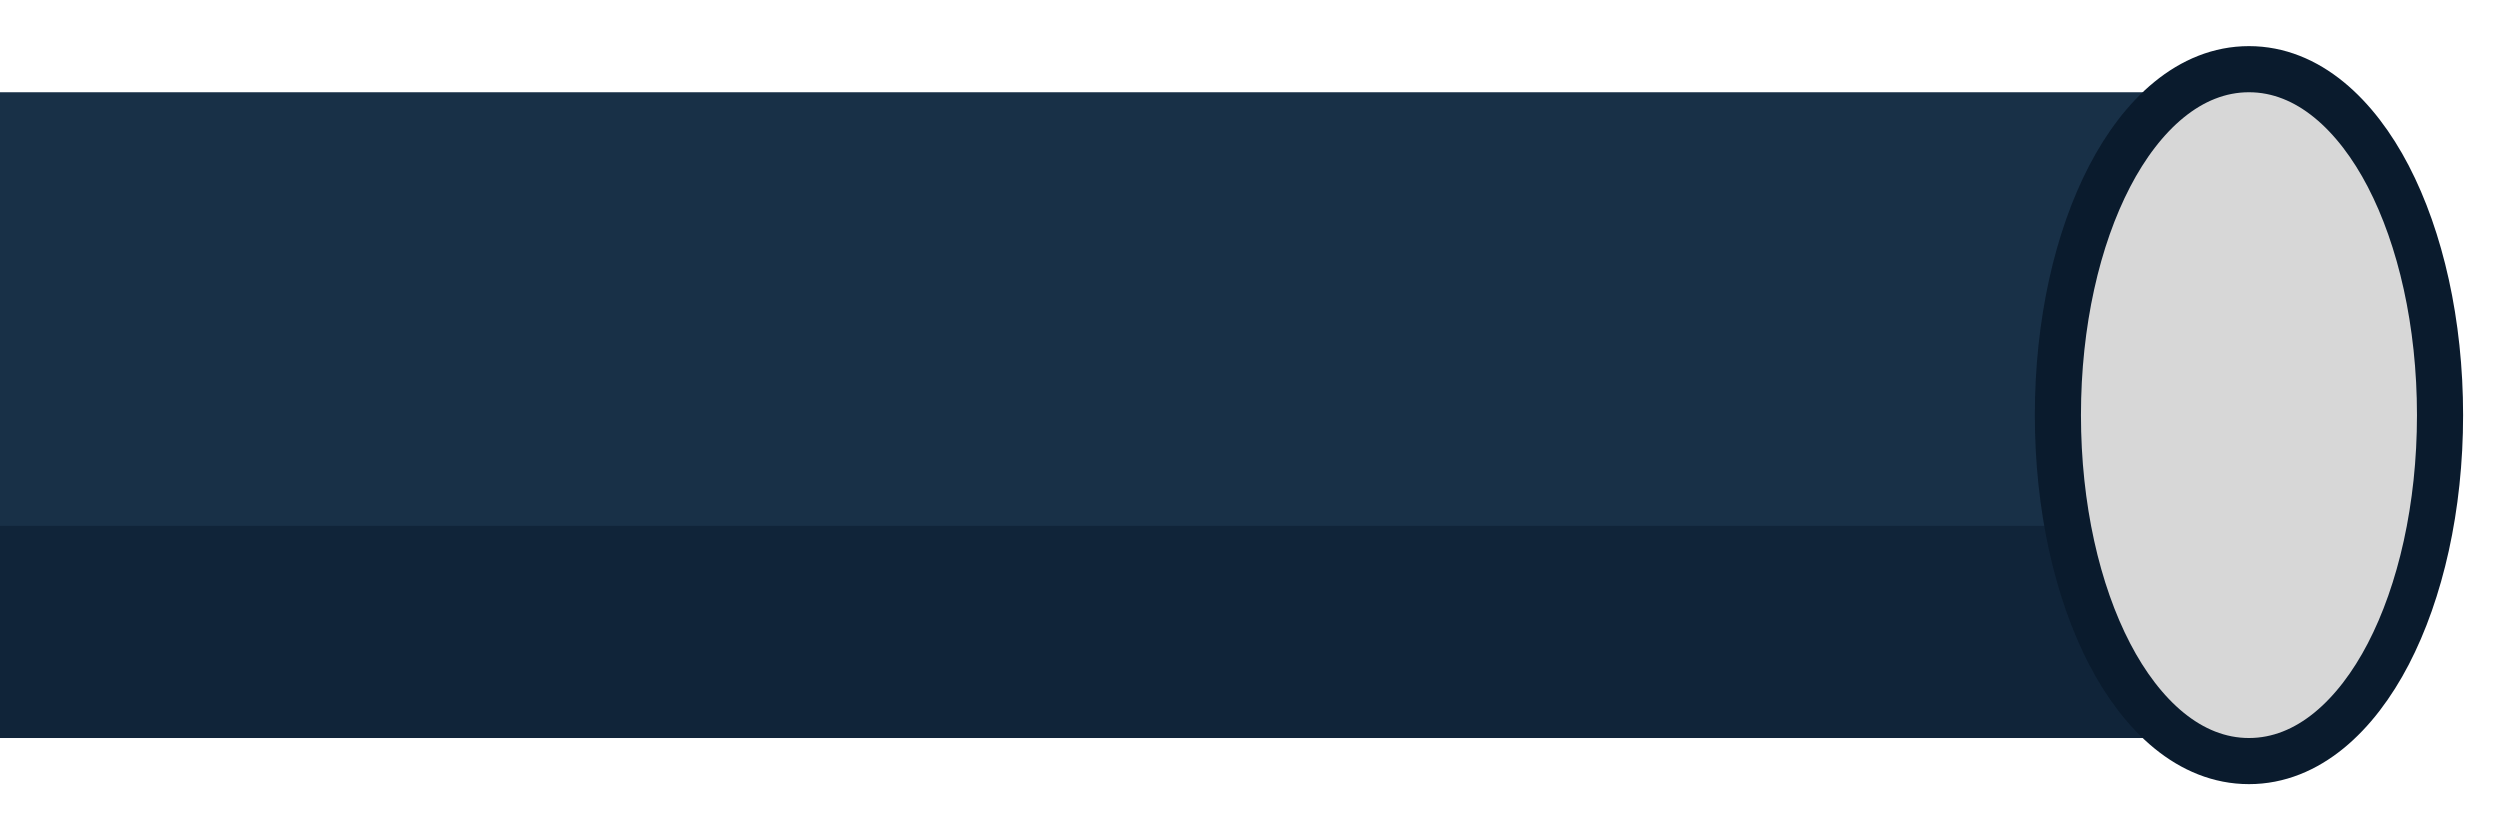
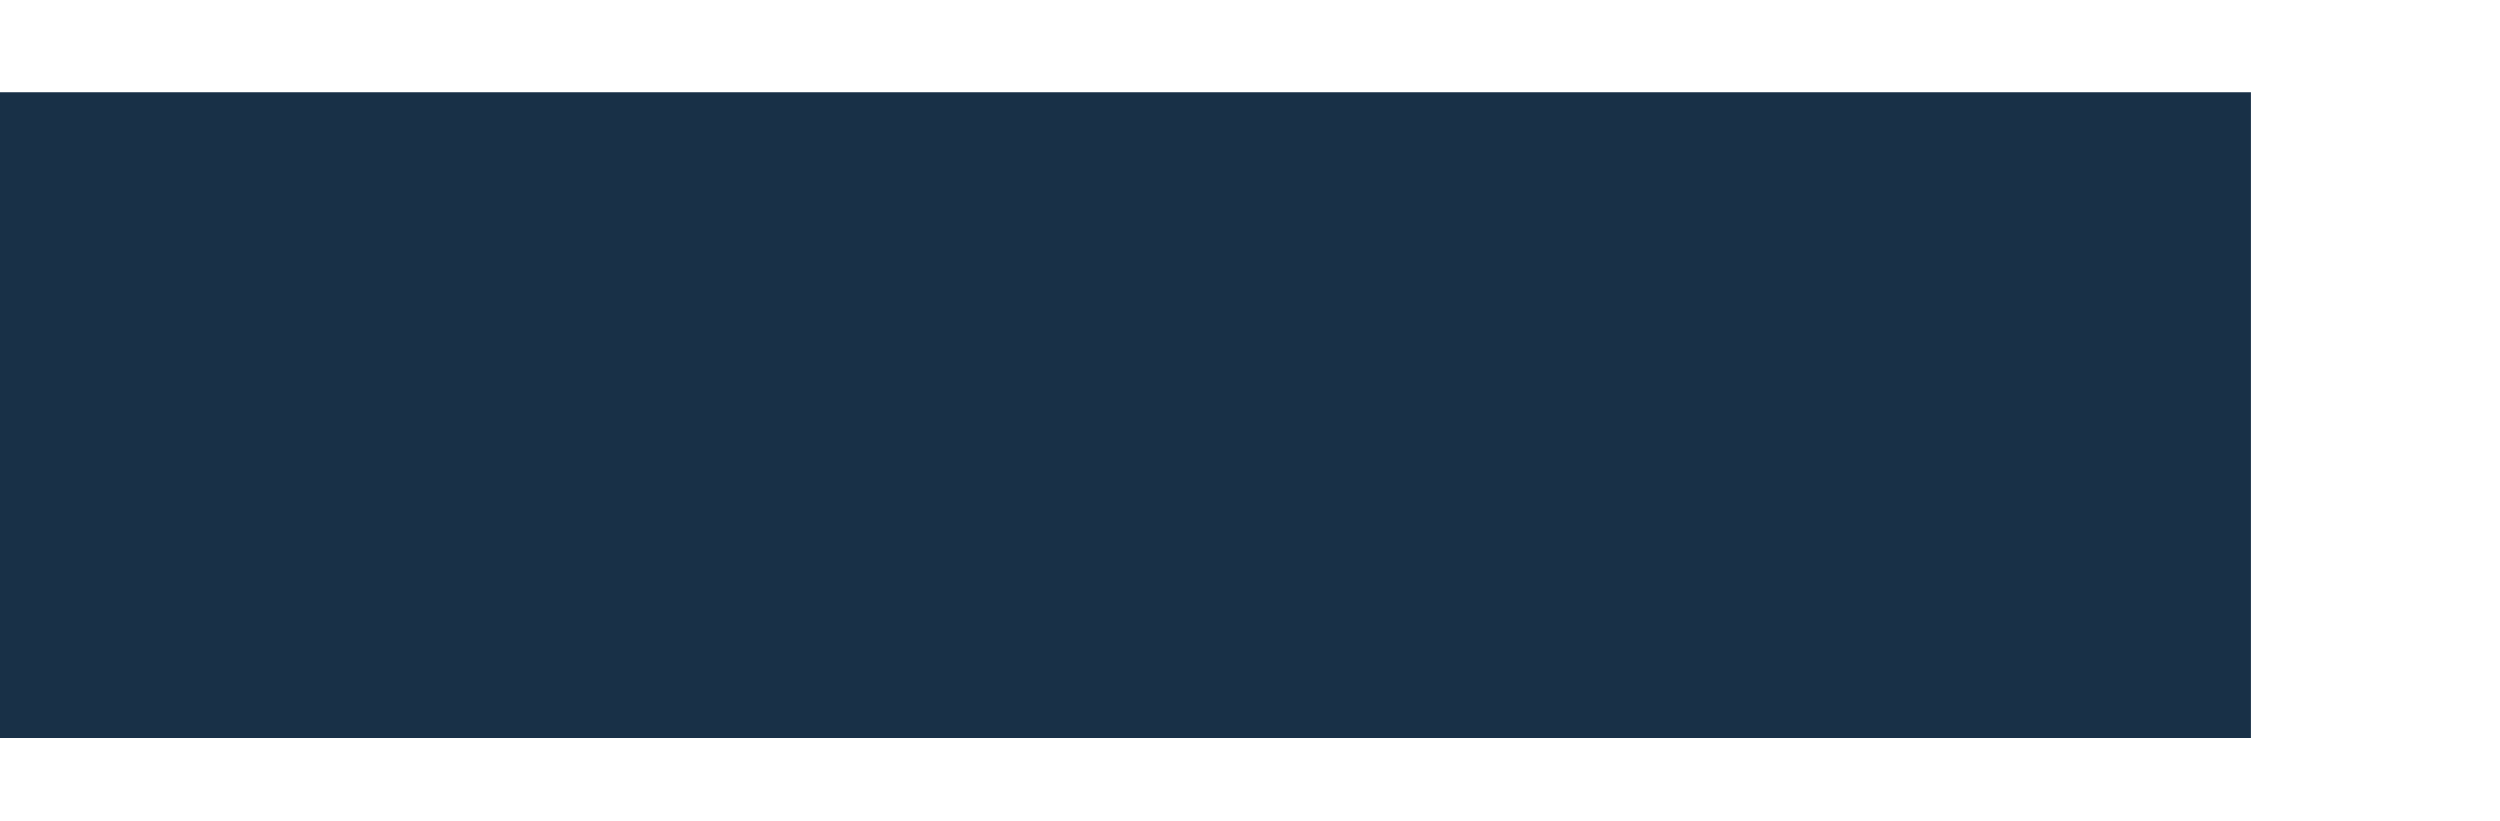
<svg xmlns="http://www.w3.org/2000/svg" width="271" height="89" viewBox="0 0 271 89" fill="none">
  <g filter="url(#filter0_d_1004_3691)">
    <path d="M244 75V5L-0 5V75L244 75Z" fill="#142C44" fill-opacity="0.98" />
-     <path d="M0 52H244V75H0V52Z" fill="#0A1B2D" fill-opacity="0.5" />
-     <path d="M243.788 77.5C250.222 77.5 255.431 72.538 258.884 65.903C262.4 59.145 264.5 49.983 264.5 40C264.5 30.017 262.4 20.855 258.884 14.097C255.431 7.462 250.222 2.5 243.788 2.5C237.354 2.5 232.145 7.462 228.693 14.097C225.176 20.855 223.076 30.017 223.076 40C223.076 49.983 225.176 59.145 228.693 65.903C232.145 72.538 237.354 77.5 243.788 77.5Z" fill="#D7D7D7" stroke="#0A1B2D" stroke-width="5" />
  </g>
  <defs>
    <filter id="filter0_d_1004_3691" x="-4" y="0" width="275.001" height="89" filterUnits="userSpaceOnUse" color-interpolation-filters="sRGB">
      <feFlood flood-opacity="0" result="BackgroundImageFix" />
      <feColorMatrix in="SourceAlpha" type="matrix" values="0 0 0 0 0 0 0 0 0 0 0 0 0 0 0 0 0 0 127 0" result="hardAlpha" />
      <feOffset dy="5" />
      <feGaussianBlur stdDeviation="2" />
      <feComposite in2="hardAlpha" operator="out" />
      <feColorMatrix type="matrix" values="0 0 0 0 0 0 0 0 0 0 0 0 0 0 0 0 0 0 0.25 0" />
      <feBlend mode="normal" in2="BackgroundImageFix" result="effect1_dropShadow_1004_3691" />
      <feBlend mode="normal" in="SourceGraphic" in2="effect1_dropShadow_1004_3691" result="shape" />
    </filter>
  </defs>
</svg>